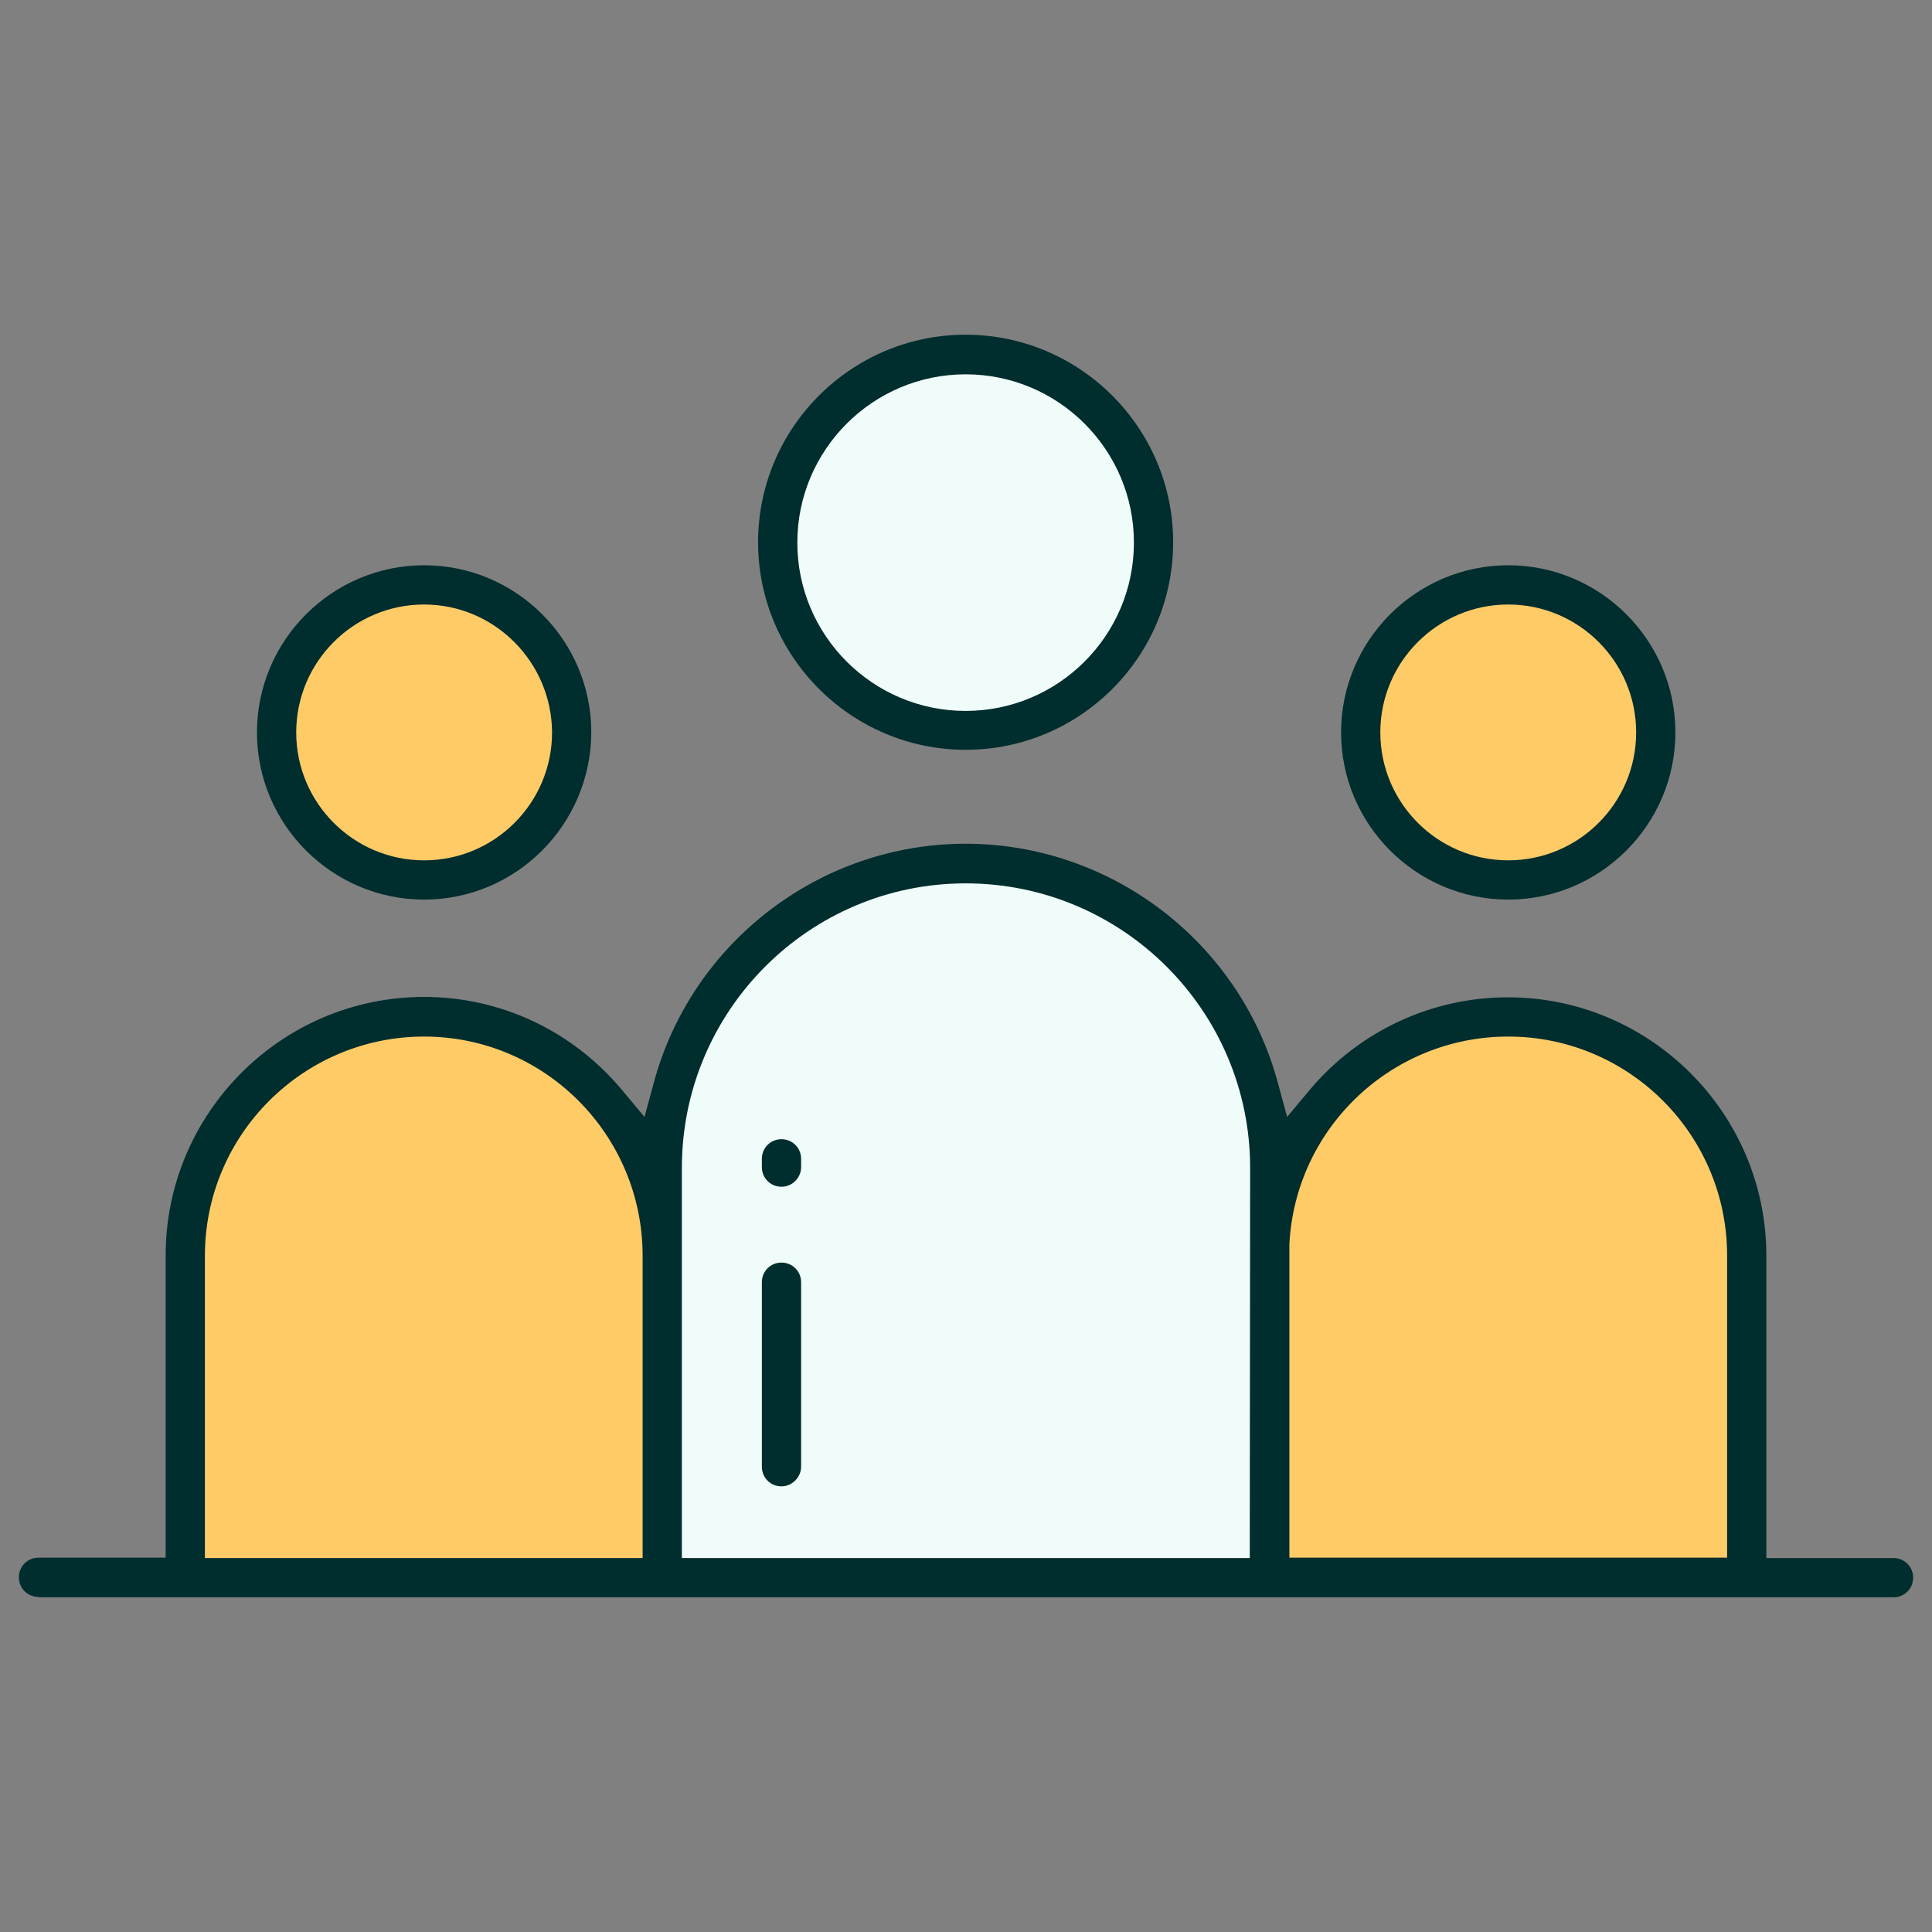
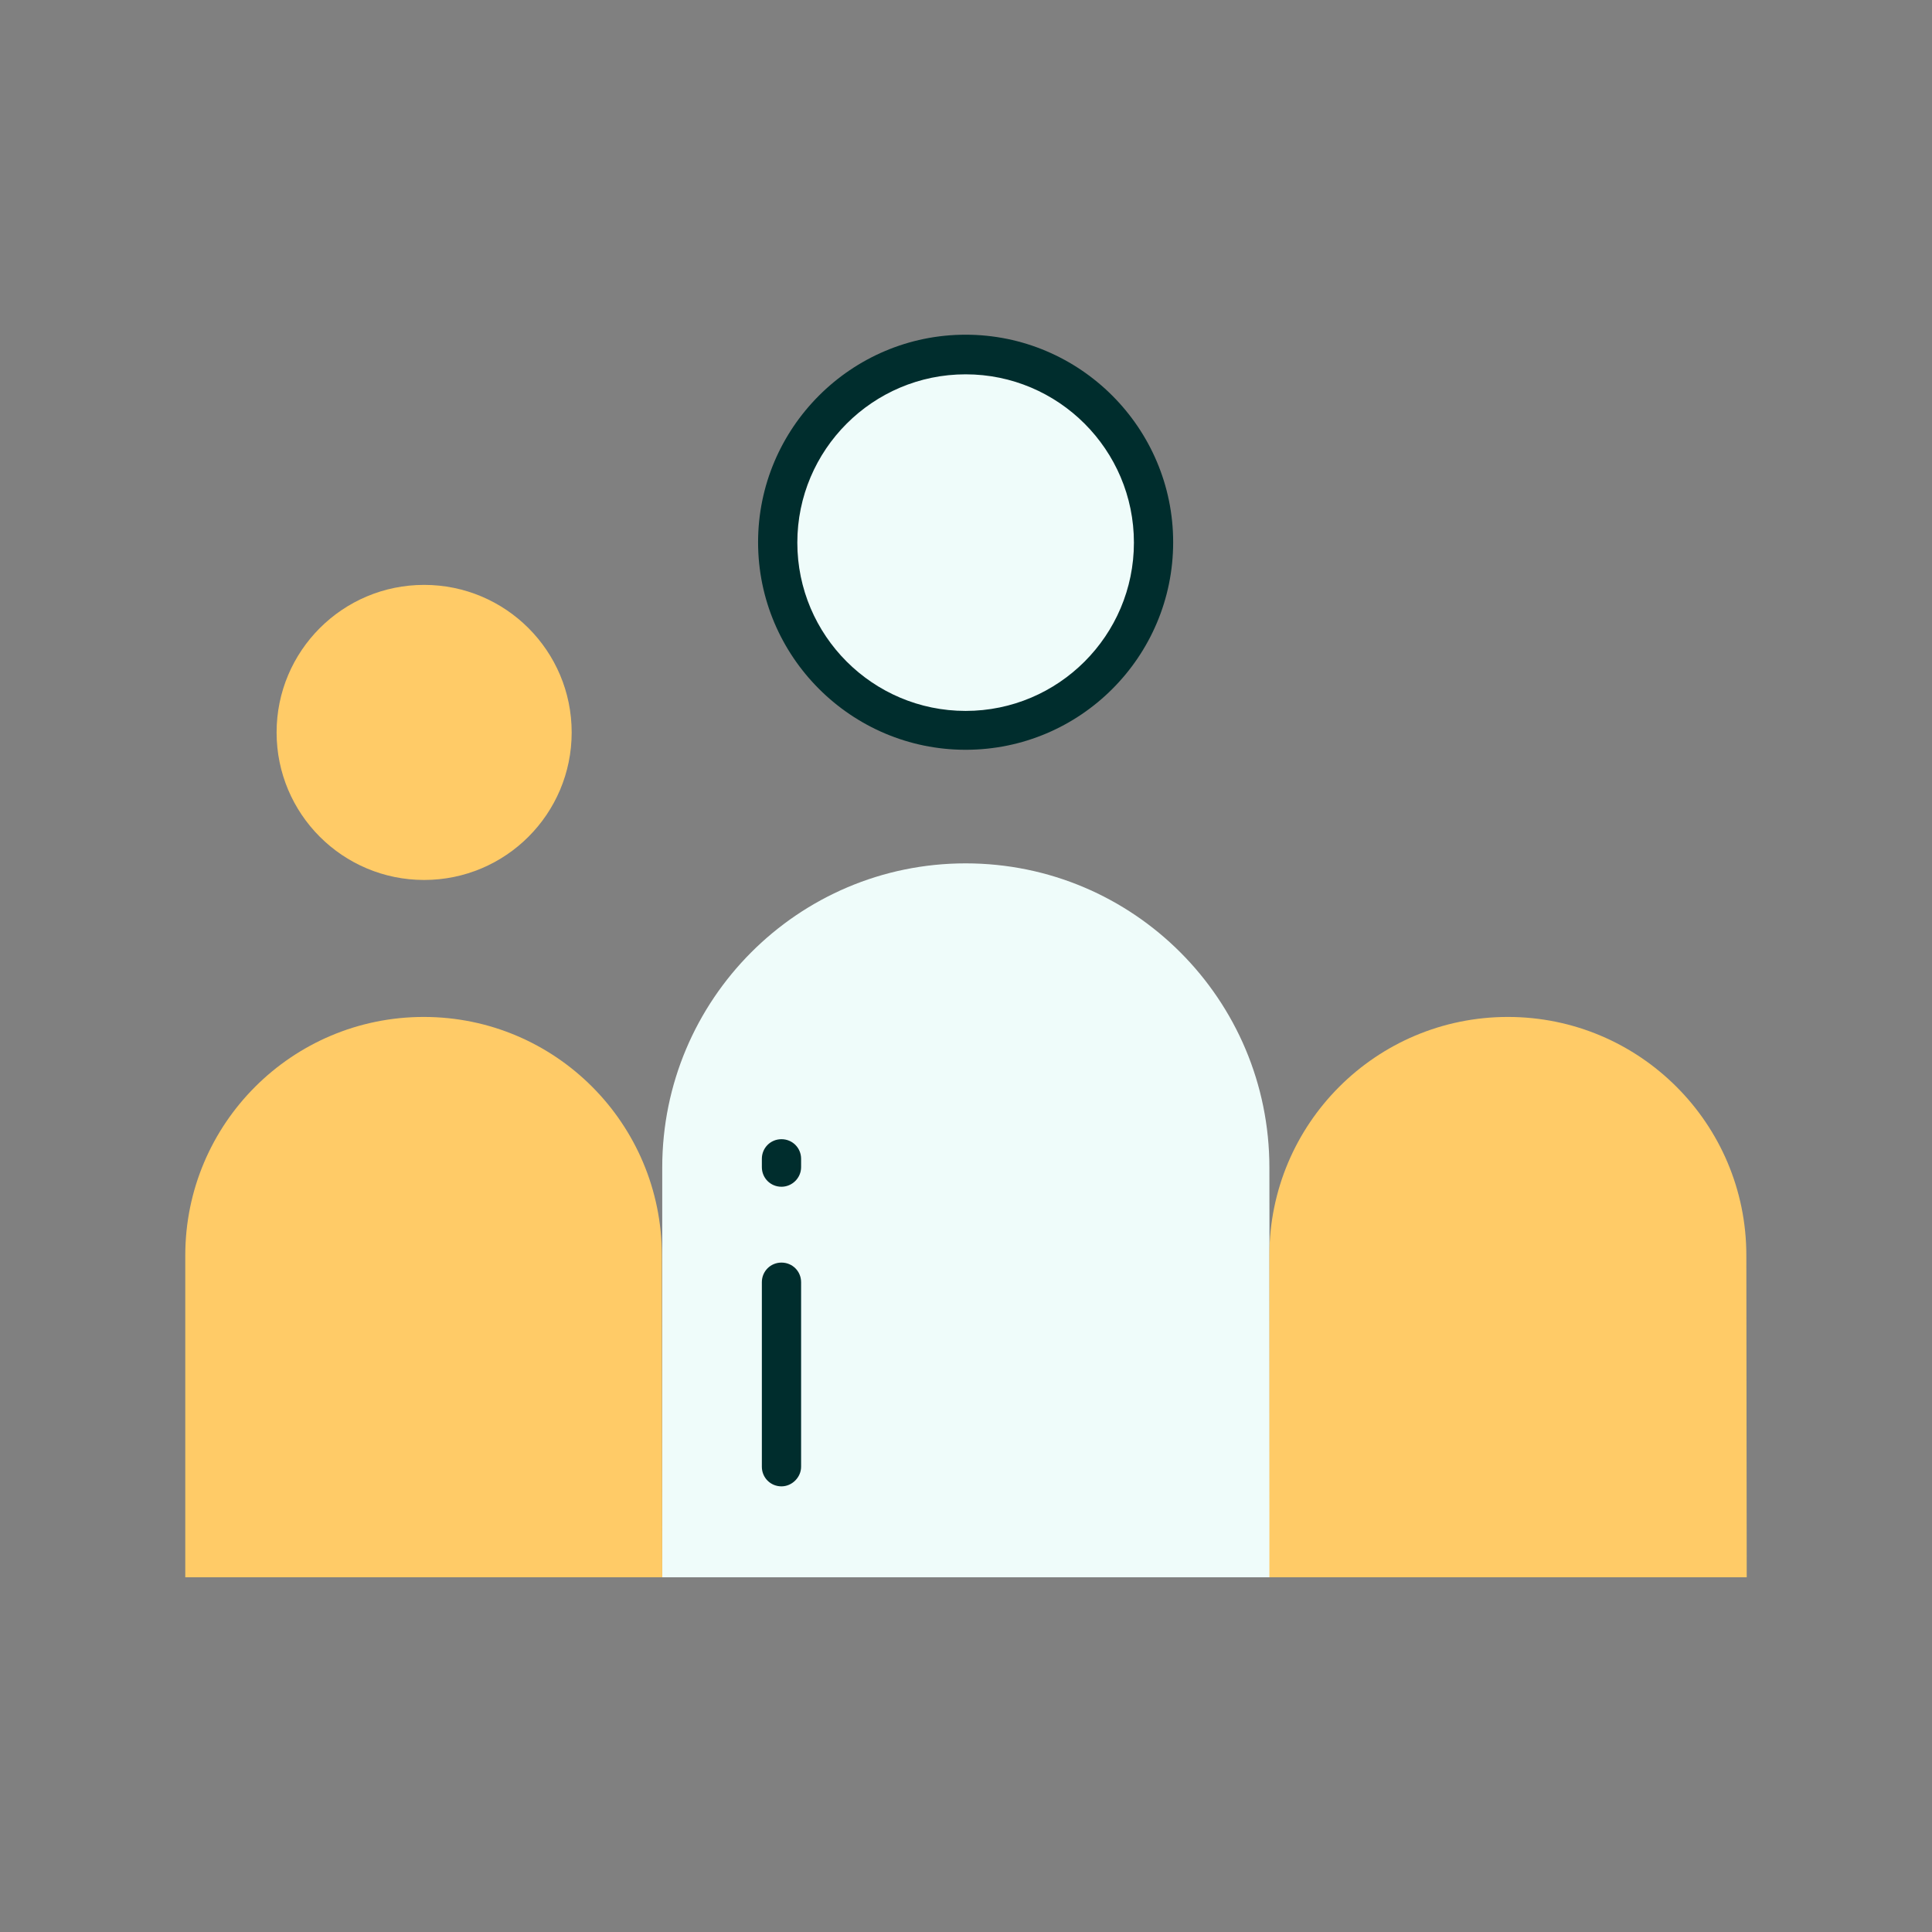
<svg xmlns="http://www.w3.org/2000/svg" version="1.1" id="Layer_1" x="0px" y="0px" viewBox="0 0 512 512" style="enable-background:new 0 0 512 512;" xml:space="preserve">
  <rect x="0" y="0" width="512" height="512" fill="#808080" stroke="none" />
  <style type="text/css">
	.st0{fill:#EFFCFA;}
	.st1{fill:#FFCB67;}
	.st2{fill:#002D2D;}
</style>
  <path class="st0" d="M336.5,418h-161V309.4c0-44.5,36-80.6,80.4-80.6l0,0c44.5,0,80.5,36.1,80.5,80.6L336.5,418L336.5,418z" />
  <circle class="st0" cx="255.9" cy="143.7" r="49.8" />
  <path class="st1" d="M175.5,418H49.1v-85.3c0-34.9,28.3-63.2,63.2-63.2l0,0c34.9,0,63.1,28.3,63.1,63.2L175.5,418L175.5,418z" />
  <circle class="st1" cx="112.4" cy="194.1" r="39.1" />
  <path class="st1" d="M462.9,418H336.4v-85.3c0-34.9,28.3-63.2,63.2-63.2l0,0c34.9,0,63.2,28.3,63.2,63.2L462.9,418L462.9,418z" />
-   <circle class="st1" cx="399.7" cy="194.1" r="39.1" />
  <path class="st2" d="M255.9,198.7c-30.3,0-55-24.7-55-55c0-30.3,24.7-55,55-55c30.3,0,55,24.7,55,55  C310.9,174,286.3,198.7,255.9,198.7z M255.9,99.2c-24.6,0-44.6,20-44.6,44.6c0,24.6,20,44.6,44.6,44.6c24.6,0,44.6-20,44.6-44.6  C300.5,119.2,280.5,99.2,255.9,99.2z" />
-   <path class="st2" d="M112.4,238.4c-24.4,0-44.3-19.9-44.3-44.3c0-24.4,19.9-44.3,44.3-44.3c24.4,0,44.3,19.9,44.3,44.3  C156.6,218.5,136.8,238.4,112.4,238.4z M112.4,160.2c-18.7,0-33.9,15.2-33.9,33.9c0,18.7,15.2,33.9,33.9,33.9  c18.7,0,33.9-15.2,33.9-33.9C146.2,175.4,131,160.2,112.4,160.2z" />
-   <path class="st2" d="M399.7,238.4c-24.4,0-44.3-19.9-44.3-44.3c0-24.4,19.9-44.3,44.3-44.3c24.4,0,44.3,19.9,44.3,44.3  C444,218.5,424.1,238.4,399.7,238.4z M399.7,160.2c-18.7,0-33.9,15.2-33.9,33.9c0,18.7,15.2,33.9,33.9,33.9  c18.7,0,33.9-15.2,33.9-33.9C433.6,175.4,418.4,160.2,399.7,160.2z" />
-   <path class="st2" d="M10.2,423.2c-2.9,0-5.2-2.3-5.2-5.2s2.3-5.2,5.2-5.2h33.7v-80.1c0-37.7,30.7-68.5,68.5-68.5  c20.2,0,39.2,8.9,52.3,24.5l6.1,7.3l2.5-9.2c10.1-37.2,44.1-63.2,82.6-63.2c38.5,0,72.6,26,82.7,63.2l2.5,9.2l6.1-7.3  c13.1-15.5,32.2-24.4,52.4-24.4c37.7,0,68.5,30.7,68.5,68.5v80.1h33.7c2.9,0,5.2,2.3,5.2,5.2s-2.3,5.2-5.2,5.2H10.2z M399.7,274.7  c-30.9,0-56.4,24.2-58,55l0,0.1v83l116,0v-80.1C457.7,300.7,431.7,274.7,399.7,274.7z M255.9,234.1c-41.5,0-75.2,33.8-75.2,75.4  v103.4h150.5l0.1-103.4C331.3,267.9,297.5,234.1,255.9,234.1z M112.4,274.7c-32,0-58.1,26-58.1,58.1v80.1h116v-80.1  C170.3,300.7,144.3,274.7,112.4,274.7z" />
  <path class="st2" d="M207.1,393.9c-2.9,0-5.2-2.3-5.2-5.2v-48.9c0-2.9,2.3-5.2,5.2-5.2s5.2,2.3,5.2,5.2v48.9  C212.3,391.5,209.9,393.9,207.1,393.9z" />
  <path class="st2" d="M207.1,314.5c-2.9,0-5.2-2.3-5.2-5.2v-2.2c0-2.9,2.3-5.2,5.2-5.2s5.2,2.3,5.2,5.2v2.2  C212.3,312.2,209.9,314.5,207.1,314.5z" />
</svg>